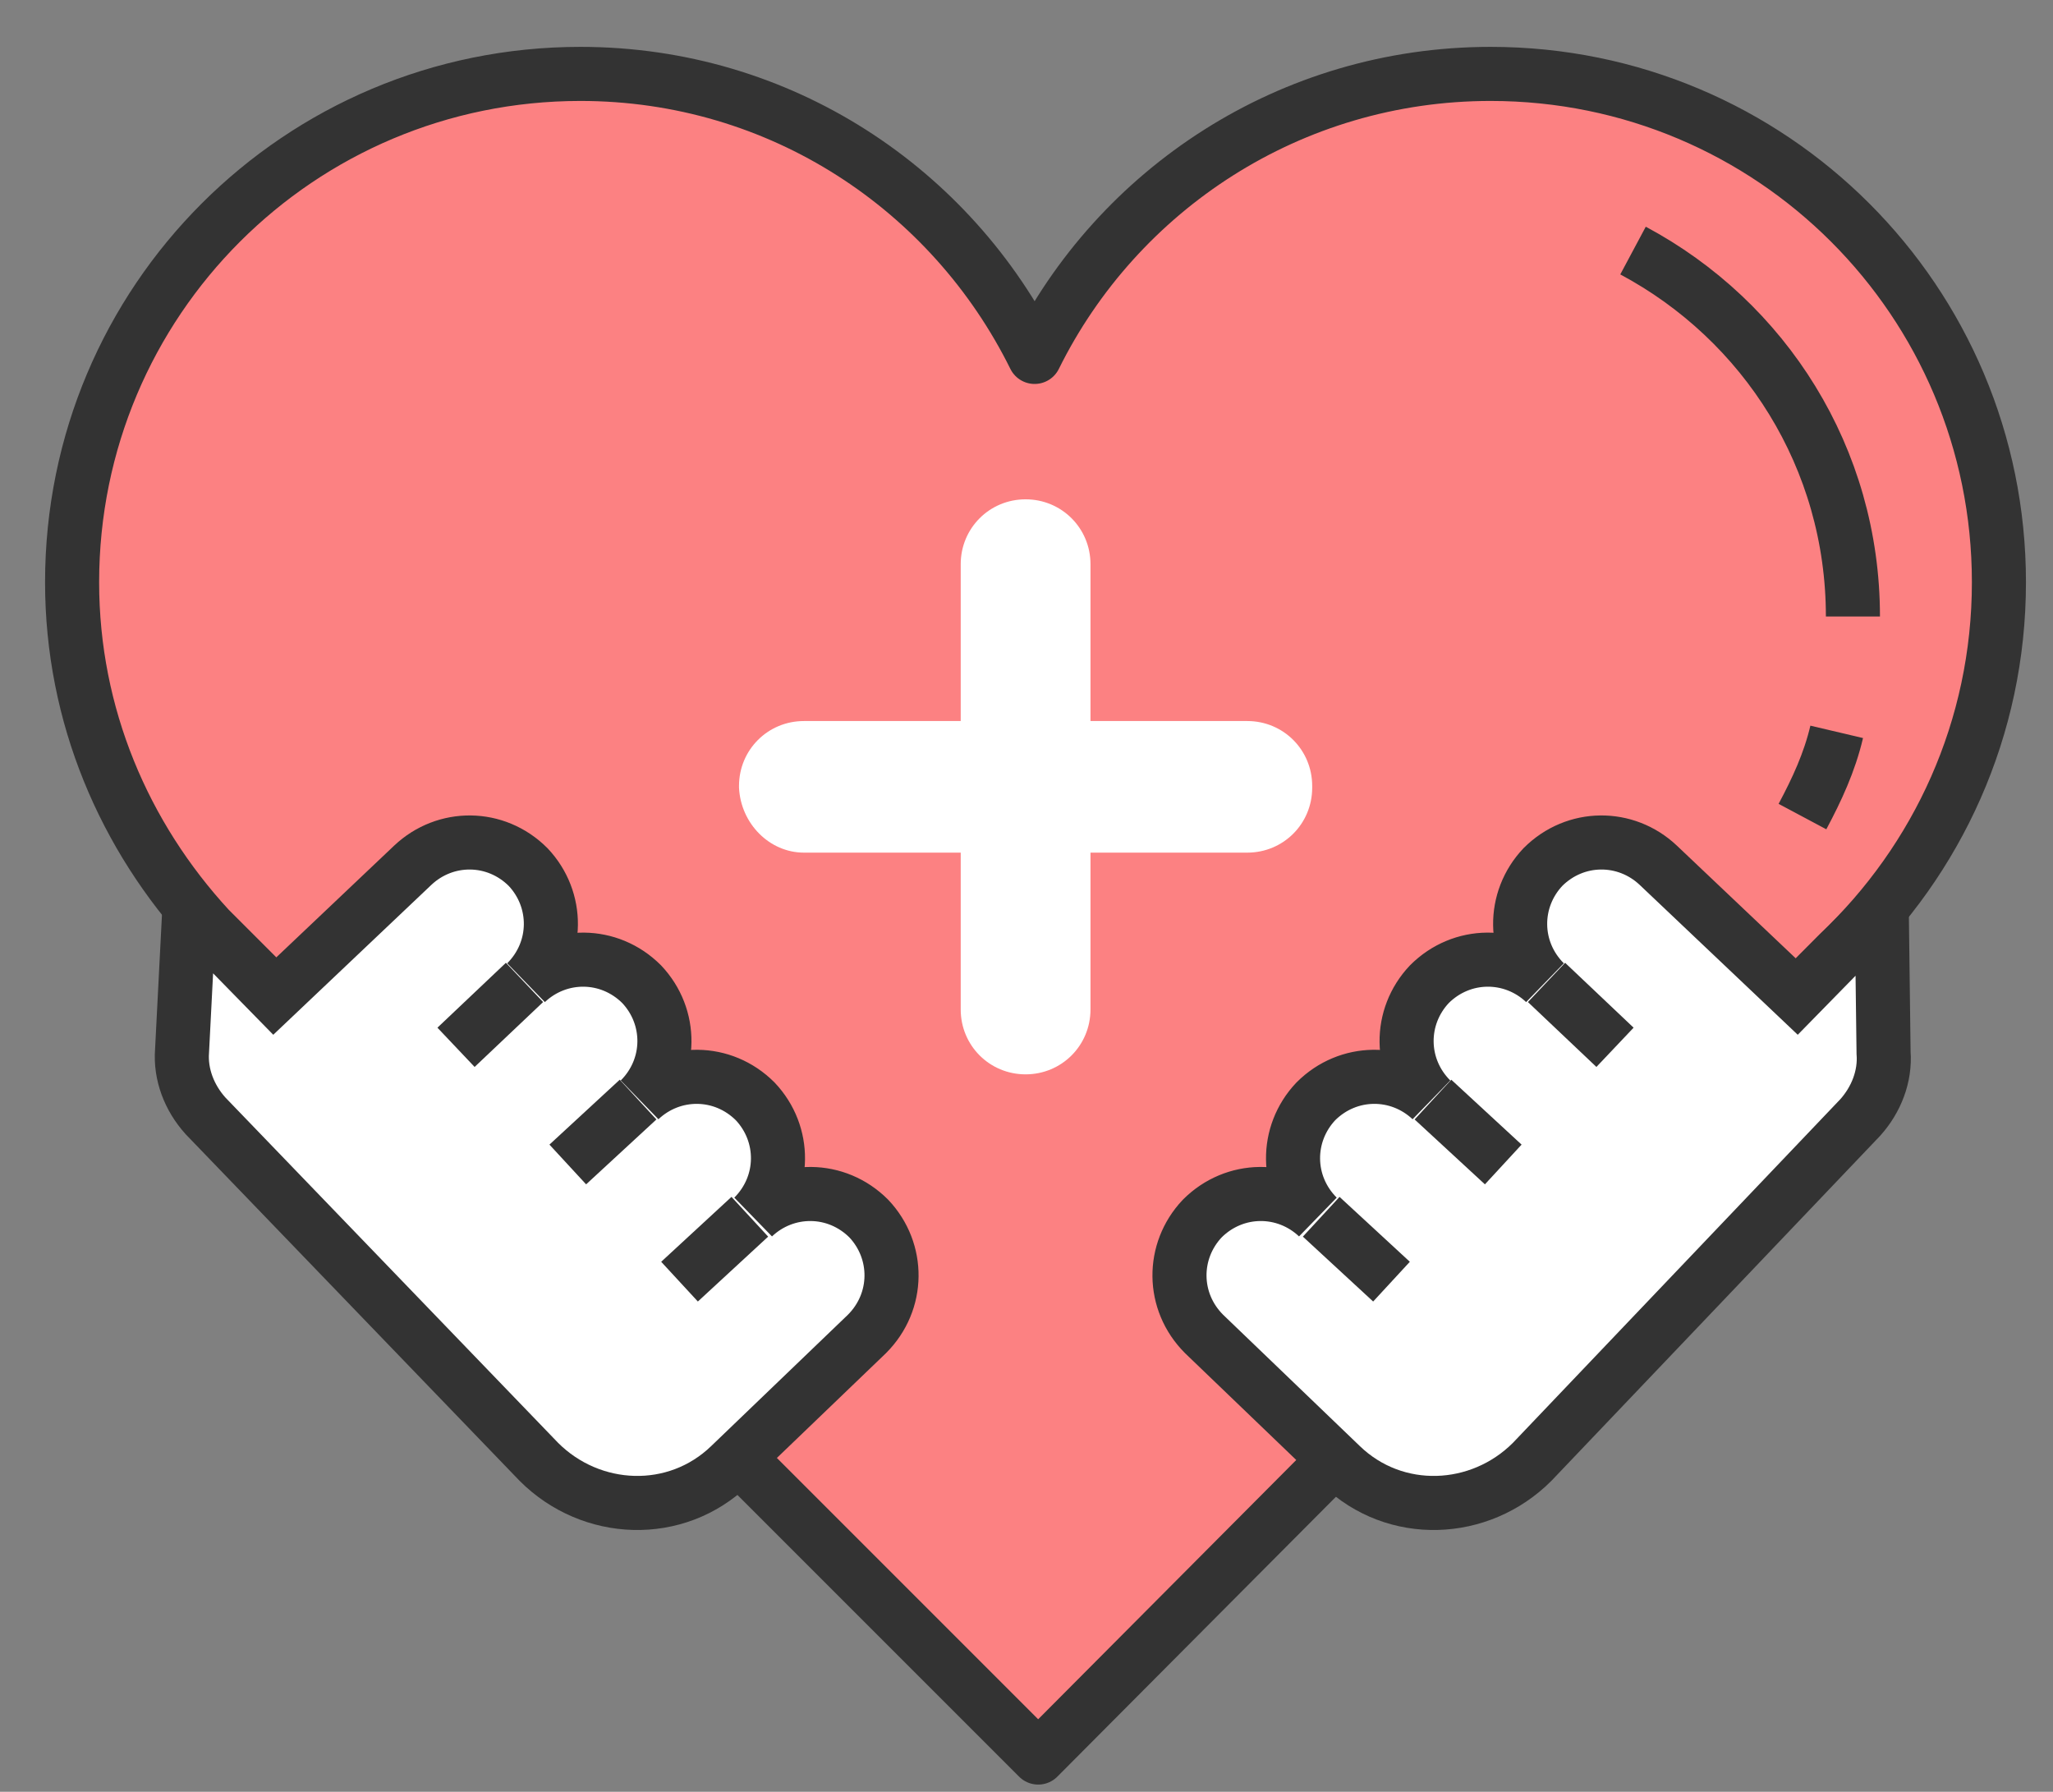
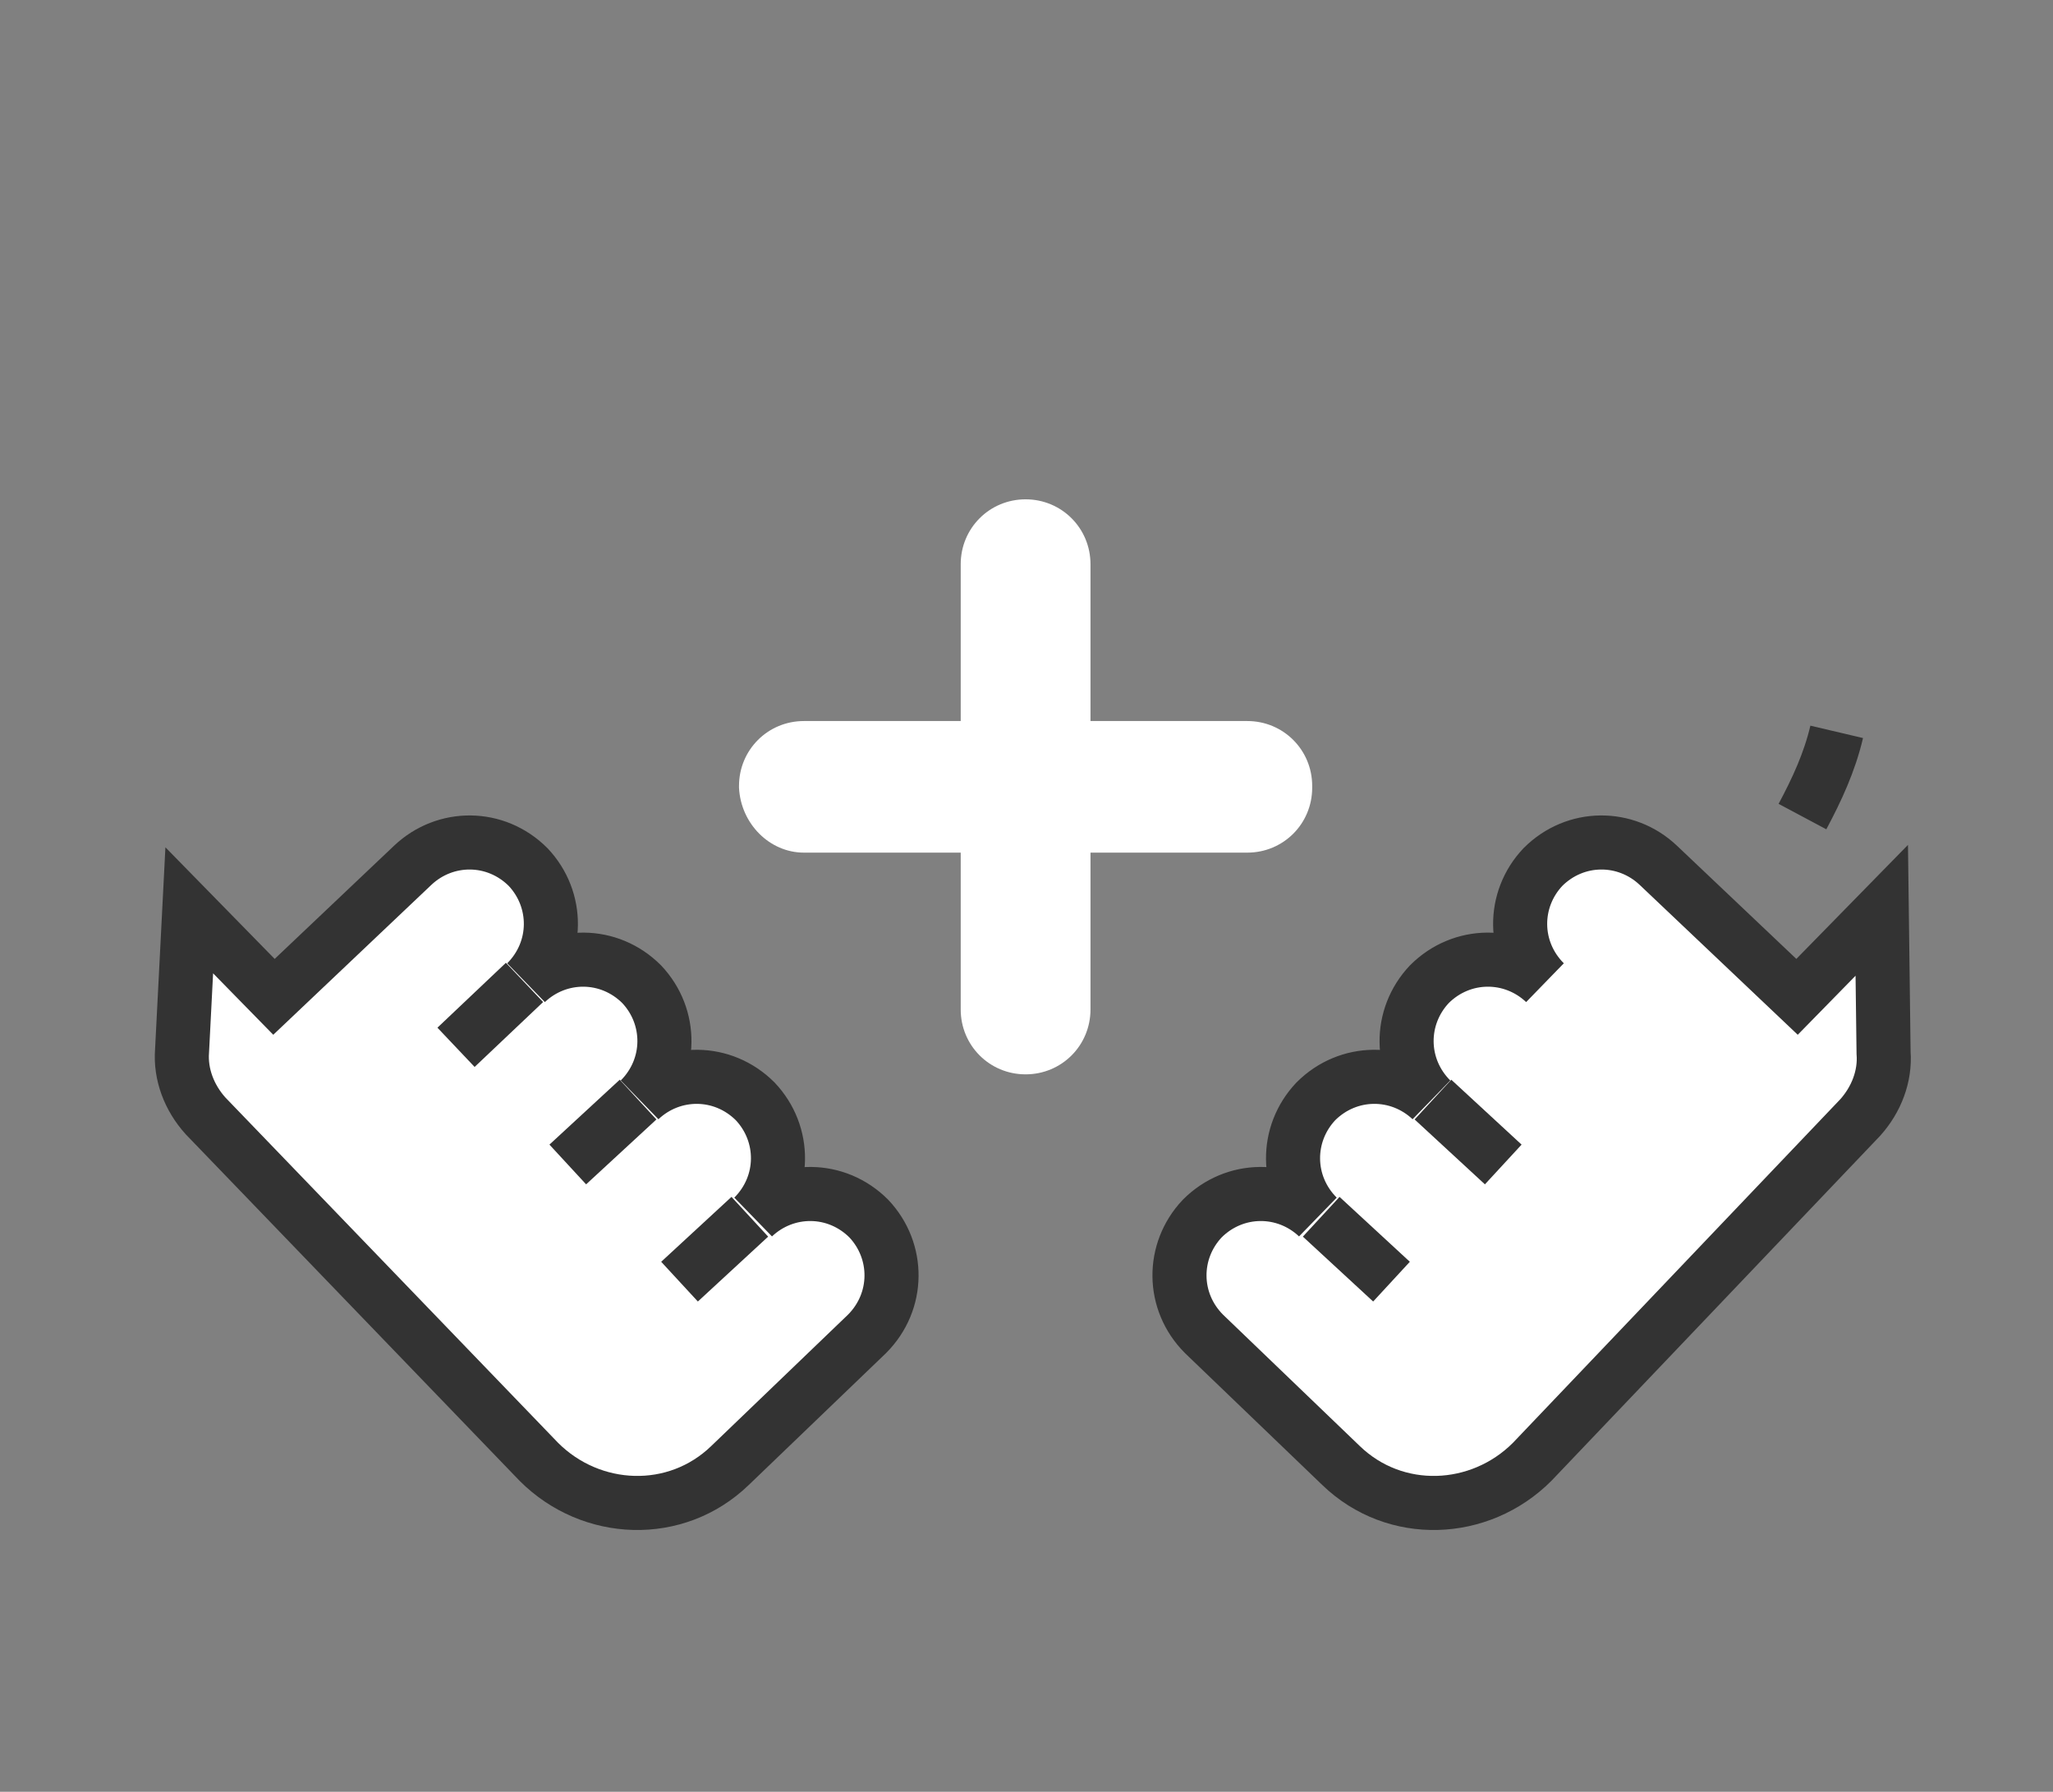
<svg xmlns="http://www.w3.org/2000/svg" version="1.1" id="Layer_1" x="0px" y="0px" viewBox="0 0 113.9 99.4" style="enable-background:new 0 0 113.9 99.4;" xml:space="preserve">
  <rect x="0" y="0" width="113.9" height="99.4" fill="#808080" stroke="none" />
  <style type="text/css">
	.st0{fill:#FC8182;stroke:#333333;stroke-width:3;stroke-linejoin:round;stroke-miterlimit:10;}
	.st1{fill:#FFFFFF;stroke:#333333;stroke-width:3;stroke-miterlimit:10;}
	.st2{fill:none;stroke:#333333;stroke-width:3;stroke-miterlimit:10;}
	.st3{fill:#FFFFFF;}
</style>
  <g>
-     <path class="st0" d="M110.9,32.3c0-15.6-12.6-28.2-28.2-28.2c-11.1,0-20.7,6.4-25.3,15.7C52.8,10.5,43.3,4.1,32.2,4.1   C16.6,4.1,4,16.7,4,32.3c0,7.4,2.9,14.1,7.6,19.2l0,0c0,0,0.9,0.9,1.3,1.3l44.7,44.7L102,52.9C107.5,47.7,110.9,40.4,110.9,32.3z" />
    <path class="st1" d="M104.4,50.5l-4.7,4.8L92,48c-1.8-1.7-4.6-1.7-6.4,0.1l0,0c-1.7,1.8-1.7,4.6,0.1,6.4c-1.8-1.7-4.6-1.7-6.4,0.1   l0,0c-1.7,1.8-1.7,4.6,0.1,6.4c-1.8-1.7-4.6-1.7-6.4,0.1l0,0c-1.7,1.8-1.7,4.6,0.1,6.4c-1.8-1.7-4.6-1.7-6.4,0.1l0,0   C65,69.4,65,72.2,66.8,74l7.6,7.3c3,2.9,7.7,2.7,10.6-0.2L103.2,62c0.9-1,1.4-2.3,1.3-3.6L104.4,50.5z" />
-     <line class="st2" x1="85.8" y1="54.5" x2="89.6" y2="58.1" />
    <line class="st2" x1="79.5" y1="61" x2="83.4" y2="64.6" />
    <line class="st2" x1="73.3" y1="67.5" x2="77.2" y2="71.1" />
-     <path class="st1" d="M10.5,50.5l4.7,4.8l7.7-7.3c1.8-1.7,4.6-1.7,6.4,0.1l0,0c1.7,1.8,1.7,4.6-0.1,6.4c1.8-1.7,4.6-1.7,6.4,0.1l0,0   c1.7,1.8,1.7,4.6-0.1,6.4c1.8-1.7,4.6-1.7,6.4,0.1l0,0c1.7,1.8,1.7,4.6-0.1,6.4c1.8-1.7,4.6-1.7,6.4,0.1l0,0   c1.7,1.8,1.7,4.6-0.1,6.4l-7.6,7.3c-3,2.9-7.7,2.7-10.6-0.2L11.4,61.9c-0.9-1-1.4-2.3-1.3-3.6L10.5,50.5z" />
+     <path class="st1" d="M10.5,50.5l4.7,4.8l7.7-7.3c1.8-1.7,4.6-1.7,6.4,0.1l0,0c1.7,1.8,1.7,4.6-0.1,6.4c1.8-1.7,4.6-1.7,6.4,0.1l0,0   c1.7,1.8,1.7,4.6-0.1,6.4c1.8-1.7,4.6-1.7,6.4,0.1l0,0c1.7,1.8,1.7,4.6-0.1,6.4c1.8-1.7,4.6-1.7,6.4,0.1l0,0   c1.7,1.8,1.7,4.6-0.1,6.4l-7.6,7.3c-3,2.9-7.7,2.7-10.6-0.2L11.4,61.9c-0.9-1-1.4-2.3-1.3-3.6z" />
    <line class="st2" x1="29.1" y1="54.5" x2="25.3" y2="58.1" />
    <line class="st2" x1="35.4" y1="61" x2="31.5" y2="64.6" />
    <line class="st2" x1="41.6" y1="67.5" x2="37.7" y2="71.1" />
-     <path class="st0" d="M102.8,34.2c0-8.8-4.9-16.4-12.2-20.3" />
    <path class="st0" d="M100,45.3c0.8-1.5,1.5-3,1.9-4.7" />
  </g>
  <path class="st3" d="M44.6,47.3h8.7V56c0,2,1.6,3.6,3.6,3.6h0c2,0,3.6-1.6,3.6-3.6v-8.7h8.7c2,0,3.6-1.6,3.6-3.6v-0.1  c0-2-1.6-3.6-3.6-3.6h-8.7v-8.7c0-2-1.6-3.6-3.6-3.6h0c-2,0-3.6,1.6-3.6,3.6v8.7h-8.7c-2,0-3.6,1.6-3.6,3.6v0.1  C41.1,45.7,42.7,47.3,44.6,47.3z" />
</svg>